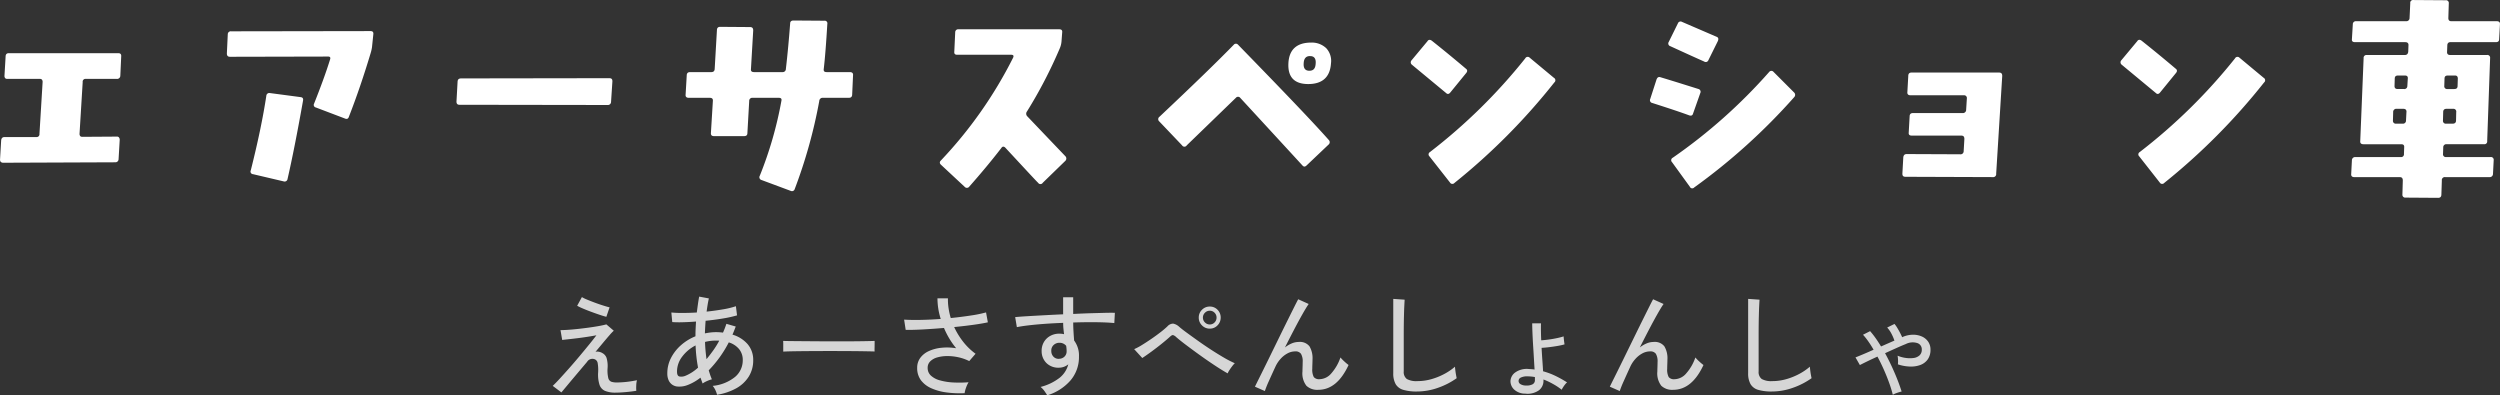
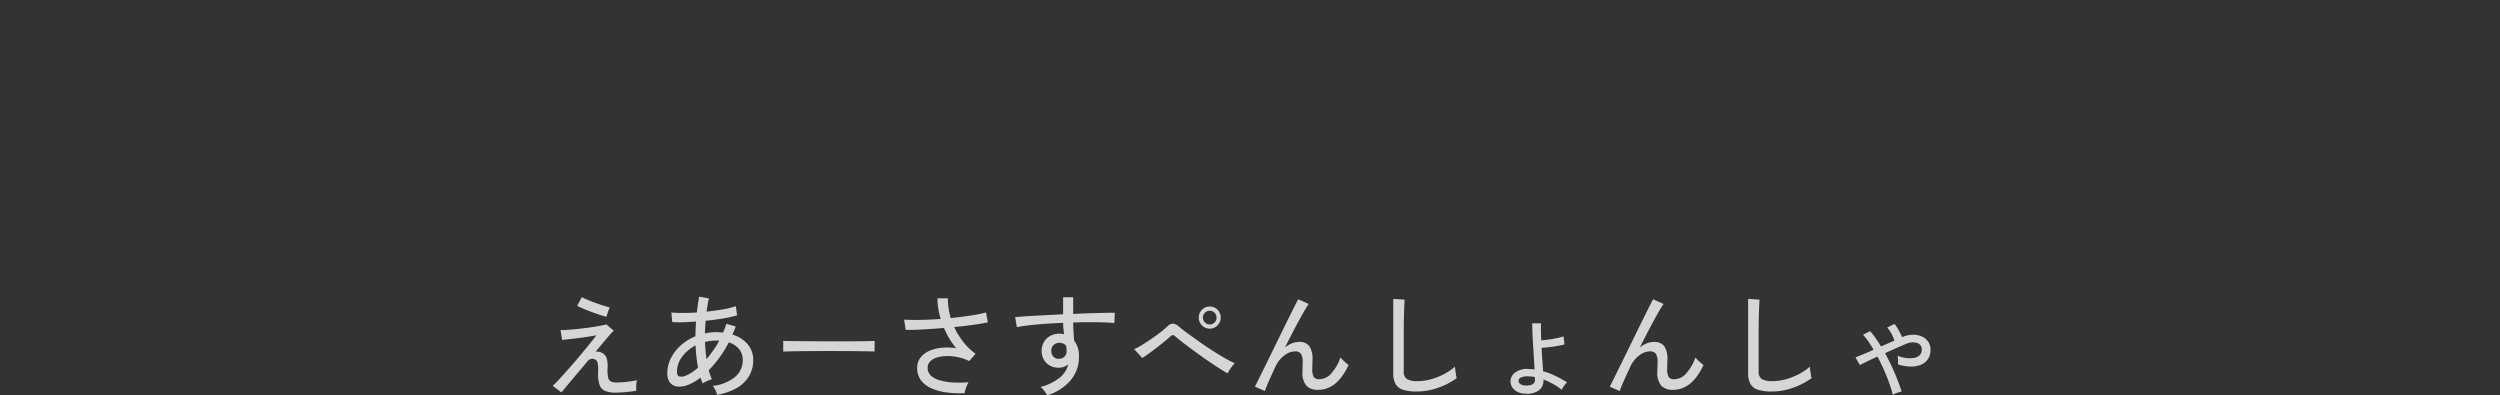
<svg xmlns="http://www.w3.org/2000/svg" width="355.044" height="56.144" viewBox="0 0 355.044 56.144">
  <rect x="0" y="0" width="355.044" height="56.144" fill="#333333" stroke="none" />
  <g id="グループ_614" data-name="グループ 614" transform="translate(-323.488 -17.784)">
-     <path id="パス_644" data-name="パス 644" d="M-159.3-17.184c.032-.32-.1-.48-.416-.48h-15.552c-.288,0-.448.16-.448.48l-.16,2.72a.515.515,0,0,0,.1.352.425.425,0,0,0,.32.1h4.576a.425.425,0,0,1,.32.1.515.515,0,0,1,.1.352l-.448,7.36a.4.4,0,0,1-.448.448h-4.512q-.432,0-.48.48l-.16,2.72a.478.478,0,0,0,.1.32.489.489,0,0,0,.32.128l15.936-.064a.445.445,0,0,0,.48-.448l.16-2.72a.515.515,0,0,0-.1-.352.337.337,0,0,0-.32-.128l-4.864.032a.425.425,0,0,1-.32-.1.515.515,0,0,1-.1-.352l.448-7.328a.392.392,0,0,1,.448-.448h4.384a.456.456,0,0,0,.512-.448Zm35.808-3.168c.032-.32-.1-.448-.416-.448l-19.776.032a.421.421,0,0,0-.48.416l-.128,2.72c0,.32.128.48.448.48l13.92-.032c.288,0,.384.128.288.416-.576,1.856-1.344,3.936-2.272,6.272a.368.368,0,0,0,.256.544l4.128,1.568q.432.192.576-.288c1.088-2.784,2.112-5.792,3.072-8.992a5.914,5.914,0,0,0,.192-.832Zm-9.984,9.408c.064-.288-.064-.448-.352-.48L-138.176-12a.423.423,0,0,0-.512.384c-.448,2.976-1.184,6.528-2.208,10.592a.374.374,0,0,0,.32.544l4.352,1.024a.414.414,0,0,0,.544-.32C-135.04-2.56-134.3-6.272-133.472-10.944Zm43.936-2.72c0-.32-.128-.448-.448-.448l-21.024.032c-.32,0-.48.128-.512.416l-.16,2.88c0,.288.128.448.416.448l21.056.032a.445.445,0,0,0,.48-.448Zm34.176-.864c.032-.288-.128-.448-.448-.448h-3.3c-.32,0-.448-.128-.416-.416.192-1.632.352-3.776.512-6.432a.37.37,0,0,0-.416-.448l-4.384-.032c-.288,0-.48.128-.48.416-.16,2.112-.352,4.256-.608,6.464a.445.445,0,0,1-.48.448h-4.032c-.32,0-.48-.128-.448-.416l.32-5.5c0-.32-.128-.48-.448-.48l-4.256-.032c-.288,0-.448.16-.448.48l-.32,5.536c-.032.288-.192.416-.512.416h-3.008c-.288,0-.448.16-.448.48l-.16,2.72c-.032.288.128.448.448.448h2.976c.32,0,.48.128.448.448L-75.552-6.3c0,.288.128.416.448.416h4.256c.32,0,.48-.128.48-.448l.256-4.544a.428.428,0,0,1,.48-.448h3.712c.32,0,.448.128.384.416A54.289,54.289,0,0,1-68.608-.256a.409.409,0,0,0,.256.608l4.128,1.536a.406.406,0,0,0,.576-.256A71.364,71.364,0,0,0-60.16-10.88a.47.47,0,0,1,.512-.448h3.712c.288,0,.448-.16.448-.48Zm30.144,12.16a.464.464,0,0,0,0-.672C-28.8-6.784-30.592-8.672-30.624-8.7a.529.529,0,0,1-.032-.7A65.289,65.289,0,0,0-25.984-18.4a3.032,3.032,0,0,0,.224-.928l.1-1.312c.032-.288-.128-.416-.416-.416h-14.3a.421.421,0,0,0-.48.416l-.128,2.752c-.032.32.1.448.416.448h7.648c.32,0,.416.128.288.416A61.043,61.043,0,0,1-42.912-2.4c-.192.192-.16.416.064.608l3.328,3.1a.42.42,0,0,0,.672-.032c1.5-1.7,3.04-3.52,4.544-5.472.16-.256.384-.256.608,0C-30.752-1.024-29.216.64-29.088.736a.39.39,0,0,0,.672,0ZM12.512-16.224a2.647,2.647,0,0,0-.672-2.144,2.949,2.949,0,0,0-2.144-.8c-2.048,0-3.136.992-3.232,2.944S7.3-13.28,9.28-13.28C11.3-13.28,12.384-14.272,12.512-16.224Zm-2.176.032c-.032.7-.32,1.024-.9,1.024s-.864-.352-.8-1.088c.032-.672.352-1.024.928-.992C10.112-17.248,10.4-16.9,10.336-16.192ZM12.192-5.344C9.952-7.872,5.632-12.384-.7-18.88a.394.394,0,0,0-.608.032C-3.424-16.672-6.912-13.28-11.84-8.64a.421.421,0,0,0-.032.672L-8.64-4.576a.39.39,0,0,0,.672,0l6.976-6.752a.393.393,0,0,1,.608,0q6.192,6.72,8.832,9.6c.192.224.384.224.608,0l3.1-2.944A.441.441,0,0,0,12.192-5.344Zm19.52-9.5c.192-.224.192-.448-.032-.608-1.472-1.248-3.1-2.592-4.832-3.968-.256-.192-.48-.192-.64.064l-2.24,2.688a.426.426,0,0,0,.032.64L28.864-12c.192.192.416.16.608-.1ZM44.224-13.5a.4.4,0,0,0-.064-.672l-3.424-2.848a.393.393,0,0,0-.64.1A78.689,78.689,0,0,1,26.56-3.616a.377.377,0,0,0-.064.608L29.408.7a.391.391,0,0,0,.64.064A89.325,89.325,0,0,0,44.224-13.5Zm23.232-5.888c.128-.32.064-.512-.192-.608l-4.9-2.112a.4.4,0,0,0-.576.192L60.48-19.264a.4.4,0,0,0,.224.608c1.536.7,3.136,1.44,4.8,2.176a.4.4,0,0,0,.608-.192ZM78.3-11.424a.464.464,0,0,0-.032-.672L75.36-15.008a.393.393,0,0,0-.608,0,75.8,75.8,0,0,1-13.7,12.192.391.391,0,0,0-.1.64l2.528,3.488a.364.364,0,0,0,.608.1A86.2,86.2,0,0,0,78.3-11.424ZM64.96-12a.406.406,0,0,0-.256-.576c-1.344-.416-3.136-.992-5.376-1.664-.288-.1-.448,0-.576.288l-.9,2.784a.4.4,0,0,0,.288.576c2.4.768,4.128,1.344,5.248,1.76.288.1.48,0,.544-.256Zm42.88-2.432c0-.32-.128-.48-.448-.48H94.944c-.288,0-.448.16-.448.48l-.128,2.3c-.032.288.128.448.448.448h7.552a.392.392,0,0,1,.448.448l-.1,1.6a.462.462,0,0,1-.512.48H95.136c-.288,0-.448.16-.448.48l-.128,2.3c-.032.288.128.416.416.416h7.04c.32,0,.448.16.448.48l-.1,1.728a.439.439,0,0,1-.512.448l-7.584-.032q-.432,0-.48.48l-.128,2.3c0,.32.128.448.448.448L106.5-.064a.424.424,0,0,0,.48-.48Zm24.672-.416c.192-.224.192-.448-.032-.608-1.472-1.248-3.1-2.592-4.832-3.968-.256-.192-.48-.192-.64.064l-2.24,2.688a.426.426,0,0,0,.032.64L129.664-12c.192.192.416.16.608-.1ZM145.024-13.5a.4.4,0,0,0-.064-.672l-3.424-2.848a.393.393,0,0,0-.64.1A78.689,78.689,0,0,1,127.36-3.616a.377.377,0,0,0-.064.608L130.208.7a.391.391,0,0,0,.64.064A89.324,89.324,0,0,0,145.024-13.5Zm33.5-8.256c.032-.288-.128-.448-.448-.448h-6.464c-.288,0-.416-.16-.416-.448l.064-2.08a.392.392,0,0,0-.448-.448l-4.576-.032a.392.392,0,0,0-.448.448l-.1,2.112a.445.445,0,0,1-.48.448h-7.1a.429.429,0,0,0-.48.448l-.128,2.112c-.032.288.128.416.448.416h7.136c.32,0,.48.16.448.48l-.032.864q-.048.48-.48.48h-5.408a.4.4,0,0,0-.448.448l-.48,11.776c-.032.288.128.448.448.448h5.376c.288,0,.448.128.416.448l-.032.928a.4.4,0,0,1-.448.448h-6.432a.456.456,0,0,0-.512.448l-.1,1.952c-.032.288.128.448.448.448h6.464c.288,0,.416.16.416.48L164.672,2.4a.4.4,0,0,0,.448.448l4.64.032c.288,0,.448-.16.448-.48l.064-1.984a.424.424,0,0,1,.48-.48h6.272a.456.456,0,0,0,.512-.448l.1-1.952a.392.392,0,0,0-.448-.448h-6.3a.392.392,0,0,1-.448-.448l.032-.928a.428.428,0,0,1,.48-.448h5.312a.392.392,0,0,0,.448-.448l.416-11.776a.392.392,0,0,0-.448-.448h-5.248c-.288,0-.448-.16-.416-.48l.032-.864c0-.32.16-.48.448-.48h6.464c.288,0,.448-.128.448-.416Zm-5.984,7.712-.032,1.024c0,.32-.16.448-.48.448h-.96a.392.392,0,0,1-.448-.448l.032-1.024c0-.32.16-.448.48-.448h.992C172.384-14.5,172.544-14.368,172.544-14.048Zm-.224,4.736L172.288-8.1c0,.288-.16.448-.48.448h-.928a.4.4,0,0,1-.448-.448l.032-1.216c0-.288.16-.448.48-.448h.928A.4.4,0,0,1,172.32-9.312Zm-6.88-4.736-.064,1.056a.421.421,0,0,1-.48.416H164c-.288,0-.448-.128-.448-.416l.032-1.056c0-.32.16-.448.48-.448h.928C165.312-14.5,165.472-14.368,165.44-14.048Zm-.192,4.768L165.184-8.1a.429.429,0,0,1-.48.448h-.928a.4.4,0,0,1-.448-.448l.032-1.184a.448.448,0,0,1,.512-.48h.928C165.12-9.76,165.28-9.6,165.248-9.28Z" transform="translate(500 43)" fill="#fff" />
    <path id="パス_645" data-name="パス 645" d="M-89.088.544A3.837,3.837,0,0,1-90.576.3a1.432,1.432,0,0,1-.792-.864,4.791,4.791,0,0,1-.2-1.744,5.674,5.674,0,0,0-.064-1.344.711.711,0,0,0-.384-.528.887.887,0,0,0-1.12.352l-1.5,1.776q-.728.864-1.288,1.536T-96.784.512l-1.232-.928q.384-.352,1-1.024t1.352-1.5q.736-.832,1.472-1.712t1.36-1.648q.624-.768,1.024-1.3-.528.1-1.224.208t-1.416.2q-.72.088-1.312.152t-.912.1l-.24-1.392q.368,0,1-.04t1.384-.12q.752-.08,1.528-.184t1.456-.224q.68-.12,1.144-.248l1.056.9a6.025,6.025,0,0,0-.576.6q-.4.456-.928,1.088l-1.1,1.32a.868.868,0,0,1,.5-.016,1.422,1.422,0,0,1,.5.192,1.261,1.261,0,0,1,.568.648,4.023,4.023,0,0,1,.152,1.512,4.653,4.653,0,0,0,.1,1.36.748.748,0,0,0,.44.544A2.435,2.435,0,0,0-88.88-.9q.384,0,.9-.04t1.04-.12q.52-.08.888-.16a3.129,3.129,0,0,0-.1.736,5.014,5.014,0,0,0,.008.768Q-86.864.4-87.7.472T-89.088.544ZM-90.4-10.224q-.336-.08-.912-.272t-1.224-.432q-.648-.24-1.192-.472a7.575,7.575,0,0,1-.816-.392l.672-1.232a5.041,5.041,0,0,0,.72.352q.5.208,1.1.432t1.184.408q.576.184.928.264ZM-74.672.848A3.986,3.986,0,0,0-74.9.216,2.5,2.5,0,0,0-75.3-.416,5.923,5.923,0,0,0-72.128-1.68a3.064,3.064,0,0,0,1.1-2.384,2.406,2.406,0,0,0-.528-1.584,3.071,3.071,0,0,0-1.456-.944,16.474,16.474,0,0,1-2.848,3.968q.1.336.208.656t.24.624a3.72,3.72,0,0,0-.7.248,3.2,3.2,0,0,0-.616.344q-.08-.208-.152-.416t-.152-.416A6.921,6.921,0,0,1-78.816-.552a3.227,3.227,0,0,1-1.616.216,1.547,1.547,0,0,1-.608-.248,1.506,1.506,0,0,1-.5-.592,2.278,2.278,0,0,1-.2-1.032,4.692,4.692,0,0,1,.52-2.168A6.168,6.168,0,0,1-79.8-6.192a7.051,7.051,0,0,1,2.056-1.264q0-.544.024-1.072t.056-1.024q-1.024.08-1.92.1a13.505,13.505,0,0,1-1.456-.024l-.128-1.36a15.643,15.643,0,0,0,1.576.064q.968,0,2.04-.064.08-.624.16-1.192t.176-1.064l1.376.256q-.1.432-.176.9t-.144.976q1.2-.128,2.312-.32A11.908,11.908,0,0,0-72-11.728l.16,1.3a16.709,16.709,0,0,1-1.992.44q-1.192.2-2.472.328-.064.864-.1,1.792.384-.08.784-.128a6.709,6.709,0,0,1,.8-.048q.256,0,.5.016t.488.048a12.559,12.559,0,0,0,.48-1.248l1.328.384-.224.576q-.112.288-.24.576a4.514,4.514,0,0,1,2.144,1.344,3.4,3.4,0,0,1,.8,2.3,4.287,4.287,0,0,1-.624,2.3A4.866,4.866,0,0,1-71.936-.08,8.35,8.35,0,0,1-74.672.848ZM-79.184-1.84a6.094,6.094,0,0,0,1.808-1.168q-.144-.752-.232-1.544t-.12-1.608a5.515,5.515,0,0,0-1.9,1.592,3.471,3.471,0,0,0-.736,2.12q0,.624.344.7A1.521,1.521,0,0,0-79.184-1.84Zm3.008-2.368q.464-.56.936-1.216a12.284,12.284,0,0,0,.872-1.408,1.582,1.582,0,0,0-.224-.016h-.224a6.314,6.314,0,0,0-1.568.192q.016.624.072,1.24T-76.176-4.208Zm10.9-1.072V-6.352q0-.3-.016-.448.4.016,1.2.024l1.864.016,2.256.016q1.192.008,2.384.008t2.248-.008q1.056-.008,1.856-.024T-52.3-6.8v.352q0,.288-.008.648a4.423,4.423,0,0,0,.008.5q-.5-.016-1.472-.032t-2.232-.024q-1.256-.008-2.616-.008t-2.656.008q-1.3.008-2.344.024T-65.28-5.28Zm25.76,5.9a14.232,14.232,0,0,1-2.544-.1,7.709,7.709,0,0,1-2.16-.584A3.737,3.737,0,0,1-45.712-1.2a2.861,2.861,0,0,1-.544-1.776,2.329,2.329,0,0,1,.44-1.416,3.083,3.083,0,0,1,1.208-.96,5.618,5.618,0,0,1,1.768-.472,7.941,7.941,0,0,1,2.12.064,11.356,11.356,0,0,1-1.728-2.88q-1.52.128-2.968.208t-2.472.064l-.224-1.456q.944.064,2.32.04t2.88-.136a9.8,9.8,0,0,1-.464-2.928h1.488a8.206,8.206,0,0,0,.088,1.392,10.253,10.253,0,0,0,.312,1.408q1.552-.16,2.9-.368a17.44,17.44,0,0,0,2.112-.432l.256,1.408q-.784.176-2.056.352t-2.728.32a10.712,10.712,0,0,0,1.272,2.08,8.823,8.823,0,0,0,1.768,1.712l-.9,1.04a6.538,6.538,0,0,0-1.552-.544,7.187,7.187,0,0,0-1.592-.168,5.134,5.134,0,0,0-1.4.192A2.287,2.287,0,0,0-44.4-3.9a1.258,1.258,0,0,0-.368.928,1.449,1.449,0,0,0,.464,1.1,3.031,3.031,0,0,0,1.272.672,8.669,8.669,0,0,0,1.856.3A17.161,17.161,0,0,0-38.96-.928a3.889,3.889,0,0,0-.36.784A3.722,3.722,0,0,0-39.52.624Zm11.728.3q-.144-.24-.384-.584a2.856,2.856,0,0,0-.56-.6,7.345,7.345,0,0,0,2.72-1.312,3.585,3.585,0,0,0,1.216-1.9,2.1,2.1,0,0,1-1.328.48A2.4,2.4,0,0,1-27.88-3.64a2.342,2.342,0,0,1-.7-1.672,2.463,2.463,0,0,1,.3-1.288,2.333,2.333,0,0,1,.9-.9,2.6,2.6,0,0,1,1.312-.328q.176,0,.344.016a1.7,1.7,0,0,1,.328.064q-.048-.368-.088-.776t-.04-.84q-1.312.048-2.552.136t-2.28.208q-1.04.12-1.744.264l-.24-1.424q.64-.064,1.7-.128t2.392-.136q1.328-.072,2.72-.136v-2.416H-24.1v2.368q1.216-.064,2.344-.1l2.056-.056q.928-.024,1.52-.008l-.08,1.456q-.976-.1-2.536-.12t-3.3.04q0,.624.04,1.288t.088,1.272a3.54,3.54,0,0,1,.688,2.272,5.084,5.084,0,0,1-1.192,3.384A7.149,7.149,0,0,1-27.792.928Zm1.68-5.184a1.1,1.1,0,0,0,.776-.312,1.029,1.029,0,0,0,.3-.76q0-.176-.016-.368t-.048-.4a1.214,1.214,0,0,0-.944-.432,1.188,1.188,0,0,0-.84.32,1.037,1.037,0,0,0-.328.832,1.137,1.137,0,0,0,.3.816A1,1,0,0,0-26.112-4.256ZM-2.16-2.192q-.5-.272-1.24-.744T-5-4q-.856-.592-1.7-1.208T-8.272-6.376q-.72-.552-1.184-.952a1.107,1.107,0,0,0-.464-.3q-.16-.024-.432.232-.512.464-1.2,1.016T-12.96-5.3q-.72.528-1.328.928L-15.44-5.632a8.184,8.184,0,0,0,1.1-.584q.64-.392,1.328-.864t1.3-.944a12.821,12.821,0,0,0,.992-.84A1.112,1.112,0,0,1-9.9-9.256,1.75,1.75,0,0,1-9.04-8.8q.368.32,1.1.856t1.632,1.176q.9.64,1.864,1.264t1.824,1.12a13.913,13.913,0,0,0,1.472.752,3.114,3.114,0,0,0-.36.408q-.216.28-.4.568A2.56,2.56,0,0,0-2.16-2.192ZM-4.7-8.544a1.5,1.5,0,0,1-1.112-.464,1.521,1.521,0,0,1-.456-1.1,1.513,1.513,0,0,1,.456-1.112A1.513,1.513,0,0,1-4.7-11.68a1.487,1.487,0,0,1,1.1.456,1.527,1.527,0,0,1,.448,1.112,1.535,1.535,0,0,1-.448,1.1A1.474,1.474,0,0,1-4.7-8.544Zm0-.592a.913.913,0,0,0,.68-.288.953.953,0,0,0,.28-.688.952.952,0,0,0-.28-.688.913.913,0,0,0-.68-.288.939.939,0,0,0-.688.288.939.939,0,0,0-.288.688.939.939,0,0,0,.288.688A.939.939,0,0,0-4.7-9.136ZM3.12.32,1.712-.3q.176-.368.552-1.12t.872-1.76q.5-1.008,1.056-2.152l1.12-2.288q.56-1.144,1.064-2.16t.888-1.784q.384-.768.592-1.152l1.488.672q-.336.48-.88,1.44t-1.192,2.2q-.648,1.24-1.3,2.536a4.1,4.1,0,0,1,.96-.576,2.585,2.585,0,0,1,1.008-.208,1.719,1.719,0,0,1,1.52.624A3.3,3.3,0,0,1,9.888-4.16q0,.24-.016.64t-.016.656a2.269,2.269,0,0,0,.216,1.2.972.972,0,0,0,.84.3,2.253,2.253,0,0,0,1.656-.84,6.6,6.6,0,0,0,1.288-2.248,5.688,5.688,0,0,0,.568.584,7.6,7.6,0,0,0,.584.488Q13.376.144,10.7.144a2.243,2.243,0,0,1-1.68-.576,2.866,2.866,0,0,1-.56-2.016q0-.128.008-.384t.016-.528q.008-.272.008-.448a2.1,2.1,0,0,0-.24-1.16.925.925,0,0,0-.816-.344,2.32,2.32,0,0,0-1.112.288,3.62,3.62,0,0,0-.976.776A4.369,4.369,0,0,0,4.64-3.184Q4.1-2.016,3.7-1.12A15.307,15.307,0,0,0,3.12.32Zm21.6.064A6.627,6.627,0,0,1,22.792.152,1.846,1.846,0,0,1,21.7-.656a3.052,3.052,0,0,1-.344-1.568V-12.768l1.616.112q-.016.256-.048.9t-.048,1.408q-.016.592-.024,1.3t-.008,1.512V-2.48a1.23,1.23,0,0,0,.44,1.088,2.778,2.778,0,0,0,1.512.3,7.16,7.16,0,0,0,1.984-.28,9.291,9.291,0,0,0,1.84-.744,8.073,8.073,0,0,0,1.5-1.024q.016.208.056.544t.1.648q.056.312.088.44a10.443,10.443,0,0,1-2.64,1.36A8.938,8.938,0,0,1,24.72.384Zm15.392.3a2.269,2.269,0,0,1-1.568-.56A1.632,1.632,0,0,1,38-1.072a1.592,1.592,0,0,1,.688-1.256,2.834,2.834,0,0,1,1.856-.488l.448.032q.224.016.432.048-.048-.768-.1-1.672t-.112-1.816q-.056-.912-.088-1.72T41.088-9.3h1.248q-.016.448-.008,1.072t.04,1.344q.48-.032,1.072-.112t1.16-.2a8.876,8.876,0,0,0,.952-.248q0,.1.024.336t.056.472q.032.232.048.328a9.491,9.491,0,0,1-.968.216q-.584.1-1.192.176t-1.1.1q.048.9.112,1.776t.1,1.552a10.085,10.085,0,0,1,1.808.68,15.12,15.12,0,0,1,1.6.9,1.607,1.607,0,0,0-.28.288,4.441,4.441,0,0,0-.3.424,2.652,2.652,0,0,0-.184.328A8.867,8.867,0,0,0,44.016-.7a9.964,9.964,0,0,0-1.328-.624V-1.2A1.708,1.708,0,0,1,42.072.192,2.794,2.794,0,0,1,40.112.688Zm.032-1.152a1.854,1.854,0,0,0,.976-.16.644.644,0,0,0,.352-.608v-.432a6.073,6.073,0,0,0-1.056-.1,2,2,0,0,0-.952.176.535.535,0,0,0-.312.48.521.521,0,0,0,.24.432A1.438,1.438,0,0,0,40.144-.464ZM53.52.32,52.112-.3q.176-.368.552-1.12t.872-1.76q.5-1.008,1.056-2.152l1.12-2.288q.56-1.144,1.064-2.16t.888-1.784q.384-.768.592-1.152l1.488.672q-.336.48-.88,1.44t-1.192,2.2q-.648,1.24-1.3,2.536a4.1,4.1,0,0,1,.96-.576,2.585,2.585,0,0,1,1.008-.208,1.719,1.719,0,0,1,1.52.624,3.3,3.3,0,0,1,.432,1.872q0,.24-.016.64t-.016.656a2.269,2.269,0,0,0,.216,1.2.972.972,0,0,0,.84.3,2.253,2.253,0,0,0,1.656-.84,6.6,6.6,0,0,0,1.288-2.248,5.688,5.688,0,0,0,.568.584,7.6,7.6,0,0,0,.584.488Q63.776.144,61.1.144a2.243,2.243,0,0,1-1.68-.576,2.866,2.866,0,0,1-.56-2.016q0-.128.008-.384t.016-.528q.008-.272.008-.448a2.1,2.1,0,0,0-.24-1.16.925.925,0,0,0-.816-.344,2.32,2.32,0,0,0-1.112.288,3.62,3.62,0,0,0-.976.776,4.37,4.37,0,0,0-.712,1.064Q54.5-2.016,54.1-1.12A15.307,15.307,0,0,0,53.52.32Zm21.6.064A6.627,6.627,0,0,1,73.192.152,1.846,1.846,0,0,1,72.1-.656a3.052,3.052,0,0,1-.344-1.568V-12.768l1.616.112q-.016.256-.048.9t-.048,1.408q-.016.592-.024,1.3t-.008,1.512V-2.48a1.23,1.23,0,0,0,.44,1.088,2.778,2.778,0,0,0,1.512.3,7.16,7.16,0,0,0,1.984-.28,9.292,9.292,0,0,0,1.84-.744,8.074,8.074,0,0,0,1.5-1.024q.016.208.056.544t.1.648q.056.312.088.44a10.443,10.443,0,0,1-2.64,1.36A8.938,8.938,0,0,1,75.12.384ZM92.3.848a16.409,16.409,0,0,0-.5-1.64q-.32-.9-.752-1.88t-.928-1.9q-.784.352-1.456.68t-1.04.52l-.624-1.088q.416-.16,1.1-.448t1.472-.64q-.368-.64-.752-1.184a9.419,9.419,0,0,0-.752-.944l1.008-.512a11.533,11.533,0,0,1,.776.984q.392.552.776,1.192l1-.44q.488-.216.9-.392A6.327,6.327,0,0,0,92.1-7.84,4.142,4.142,0,0,0,91.5-8.7l1.04-.512a4.29,4.29,0,0,1,.4.568q.208.344.392.7t.3.624L93.7-7.36a3.726,3.726,0,0,1,1.464-.32,3.027,3.027,0,0,1,1.272.256,2.115,2.115,0,0,1,.888.736,1.937,1.937,0,0,1,.328,1.12,2.323,2.323,0,0,1-.392,1.392,2.232,2.232,0,0,1-1.048.792,3.865,3.865,0,0,1-1.488.224,5.886,5.886,0,0,1-1.7-.312A3.808,3.808,0,0,0,93.04-4.1a3.474,3.474,0,0,0-.064-.6,4.575,4.575,0,0,0,1.128.312,4.019,4.019,0,0,0,1.128.016,1.556,1.556,0,0,0,.856-.368,1.073,1.073,0,0,0,.328-.84A.919.919,0,0,0,95.76-6.5a2.155,2.155,0,0,0-1.616.144q-.528.208-1.312.56T91.2-5.056q.752,1.376,1.376,2.84a27.54,27.54,0,0,1,.976,2.6,6.58,6.58,0,0,0-.64.192A3.3,3.3,0,0,0,92.3.848Z" transform="translate(500 73)" fill="#fff" opacity="0.8" />
  </g>
</svg>